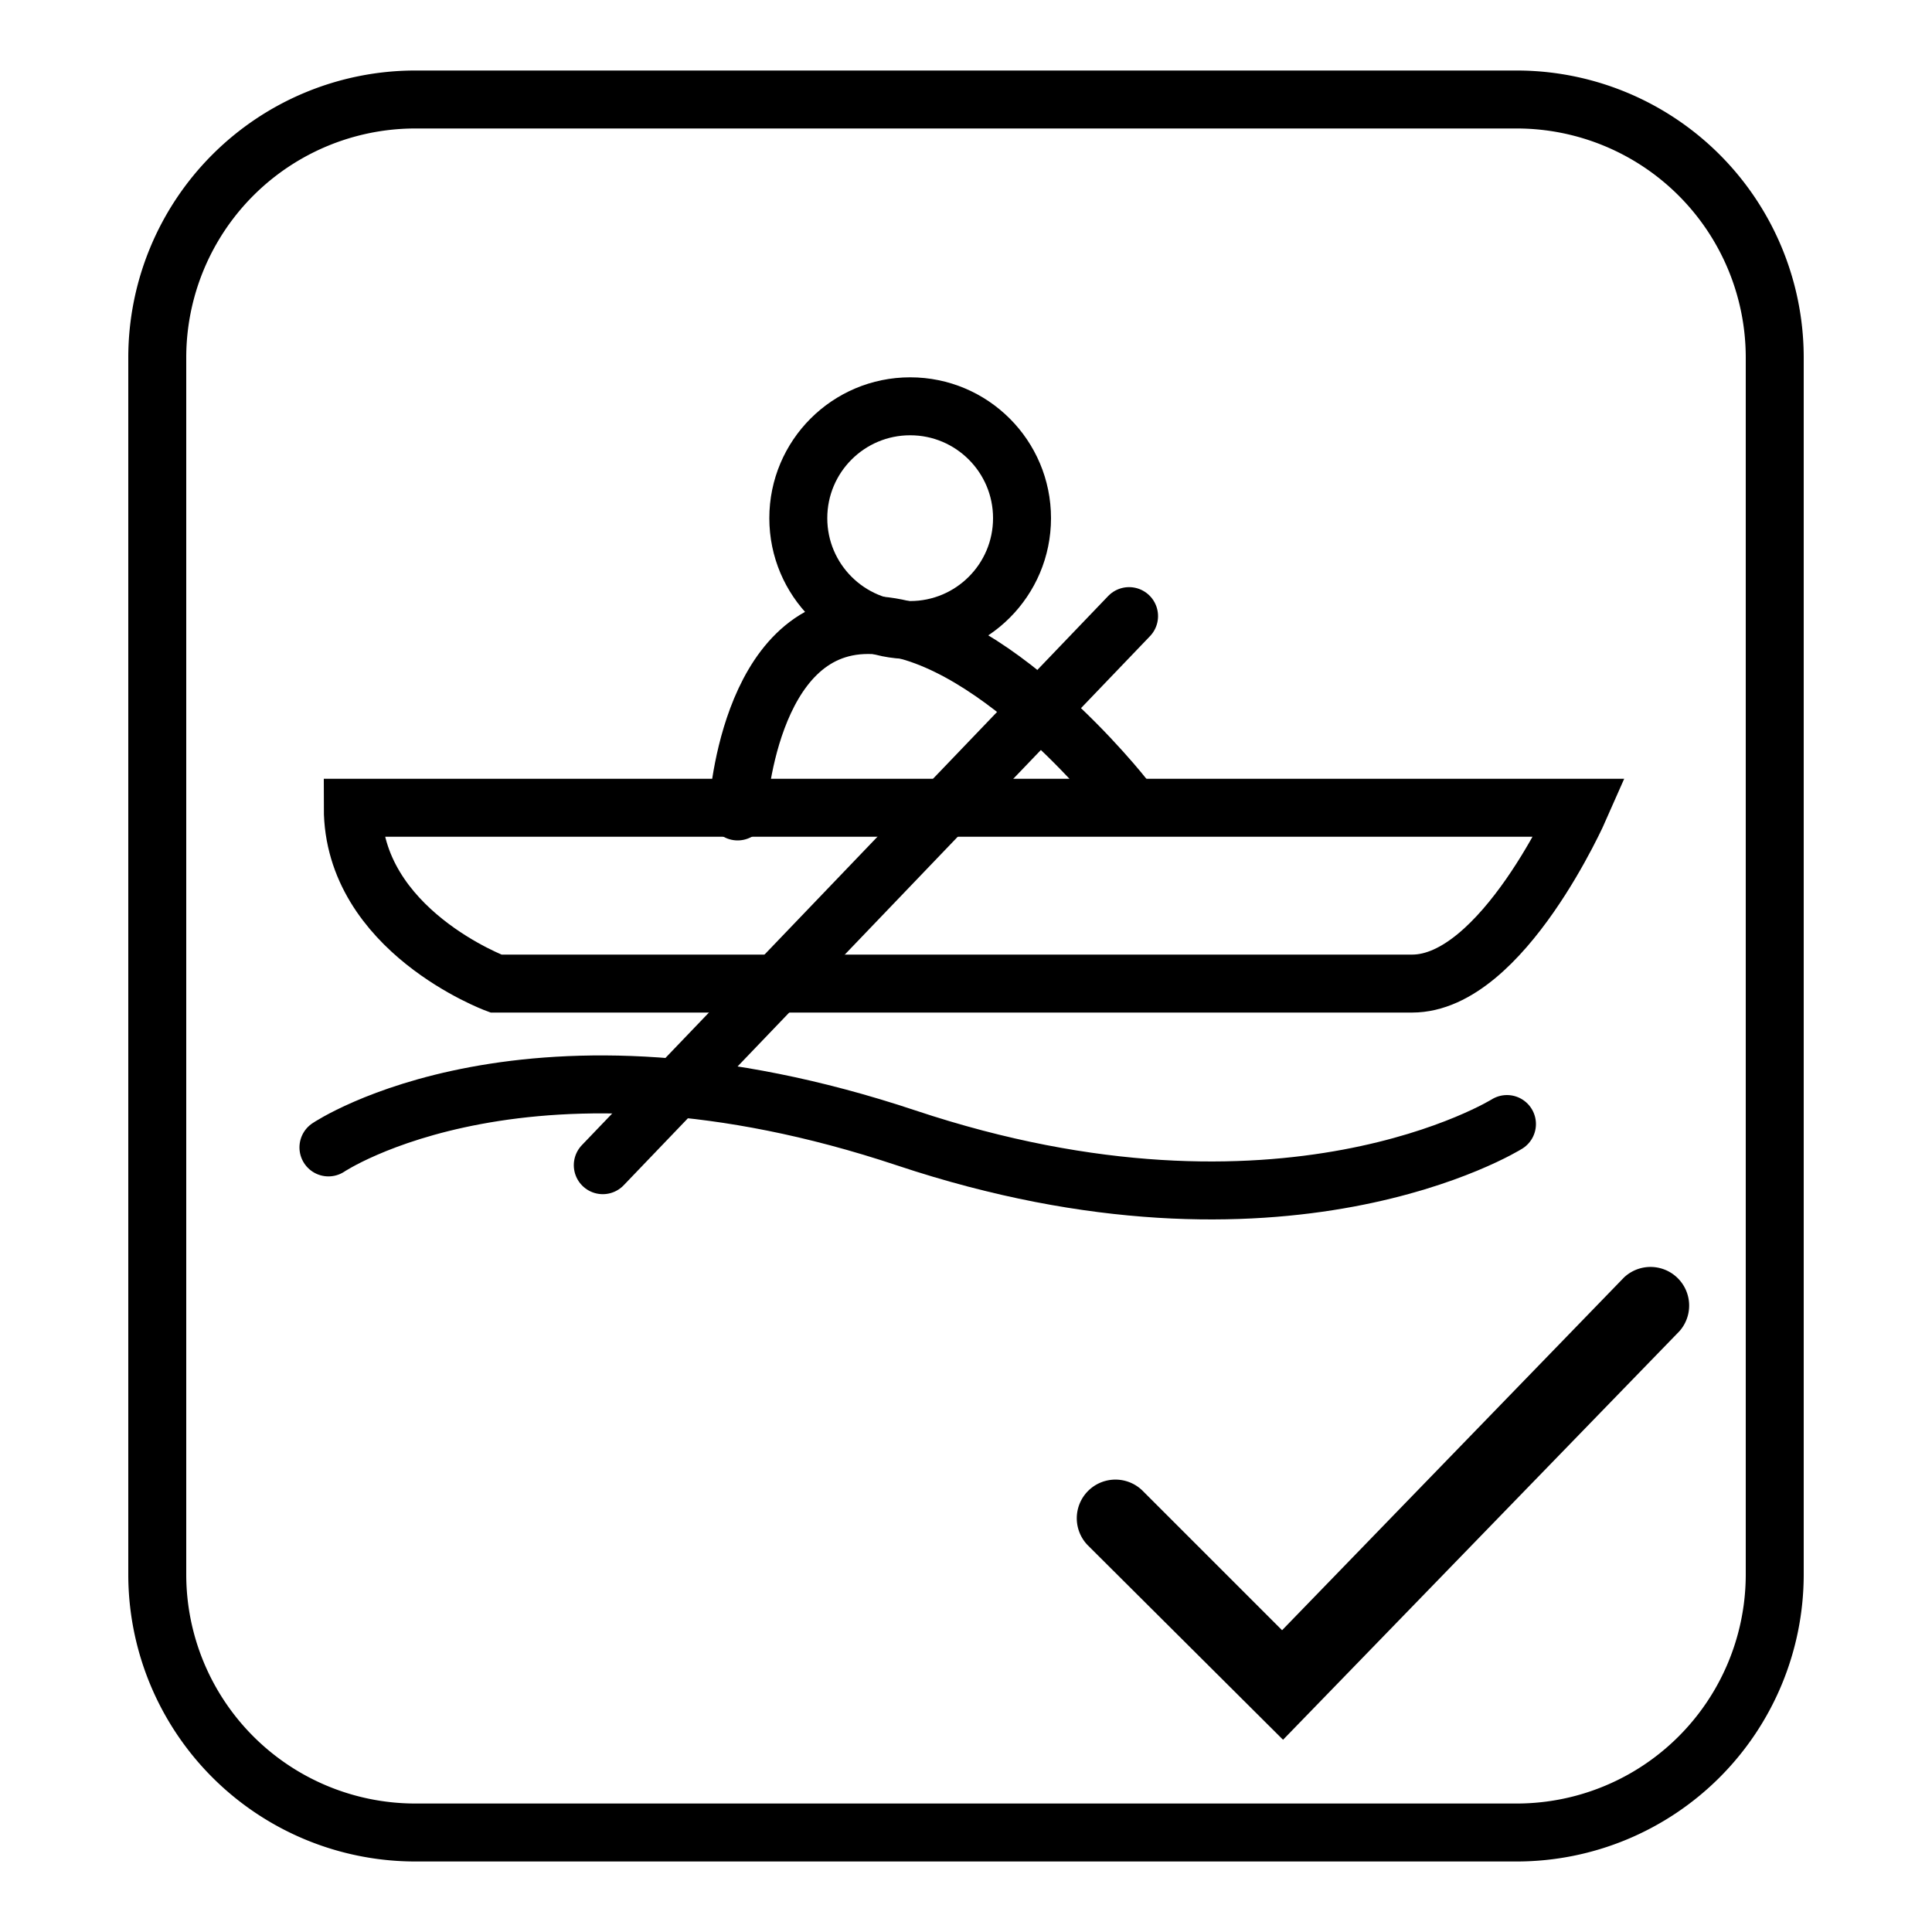
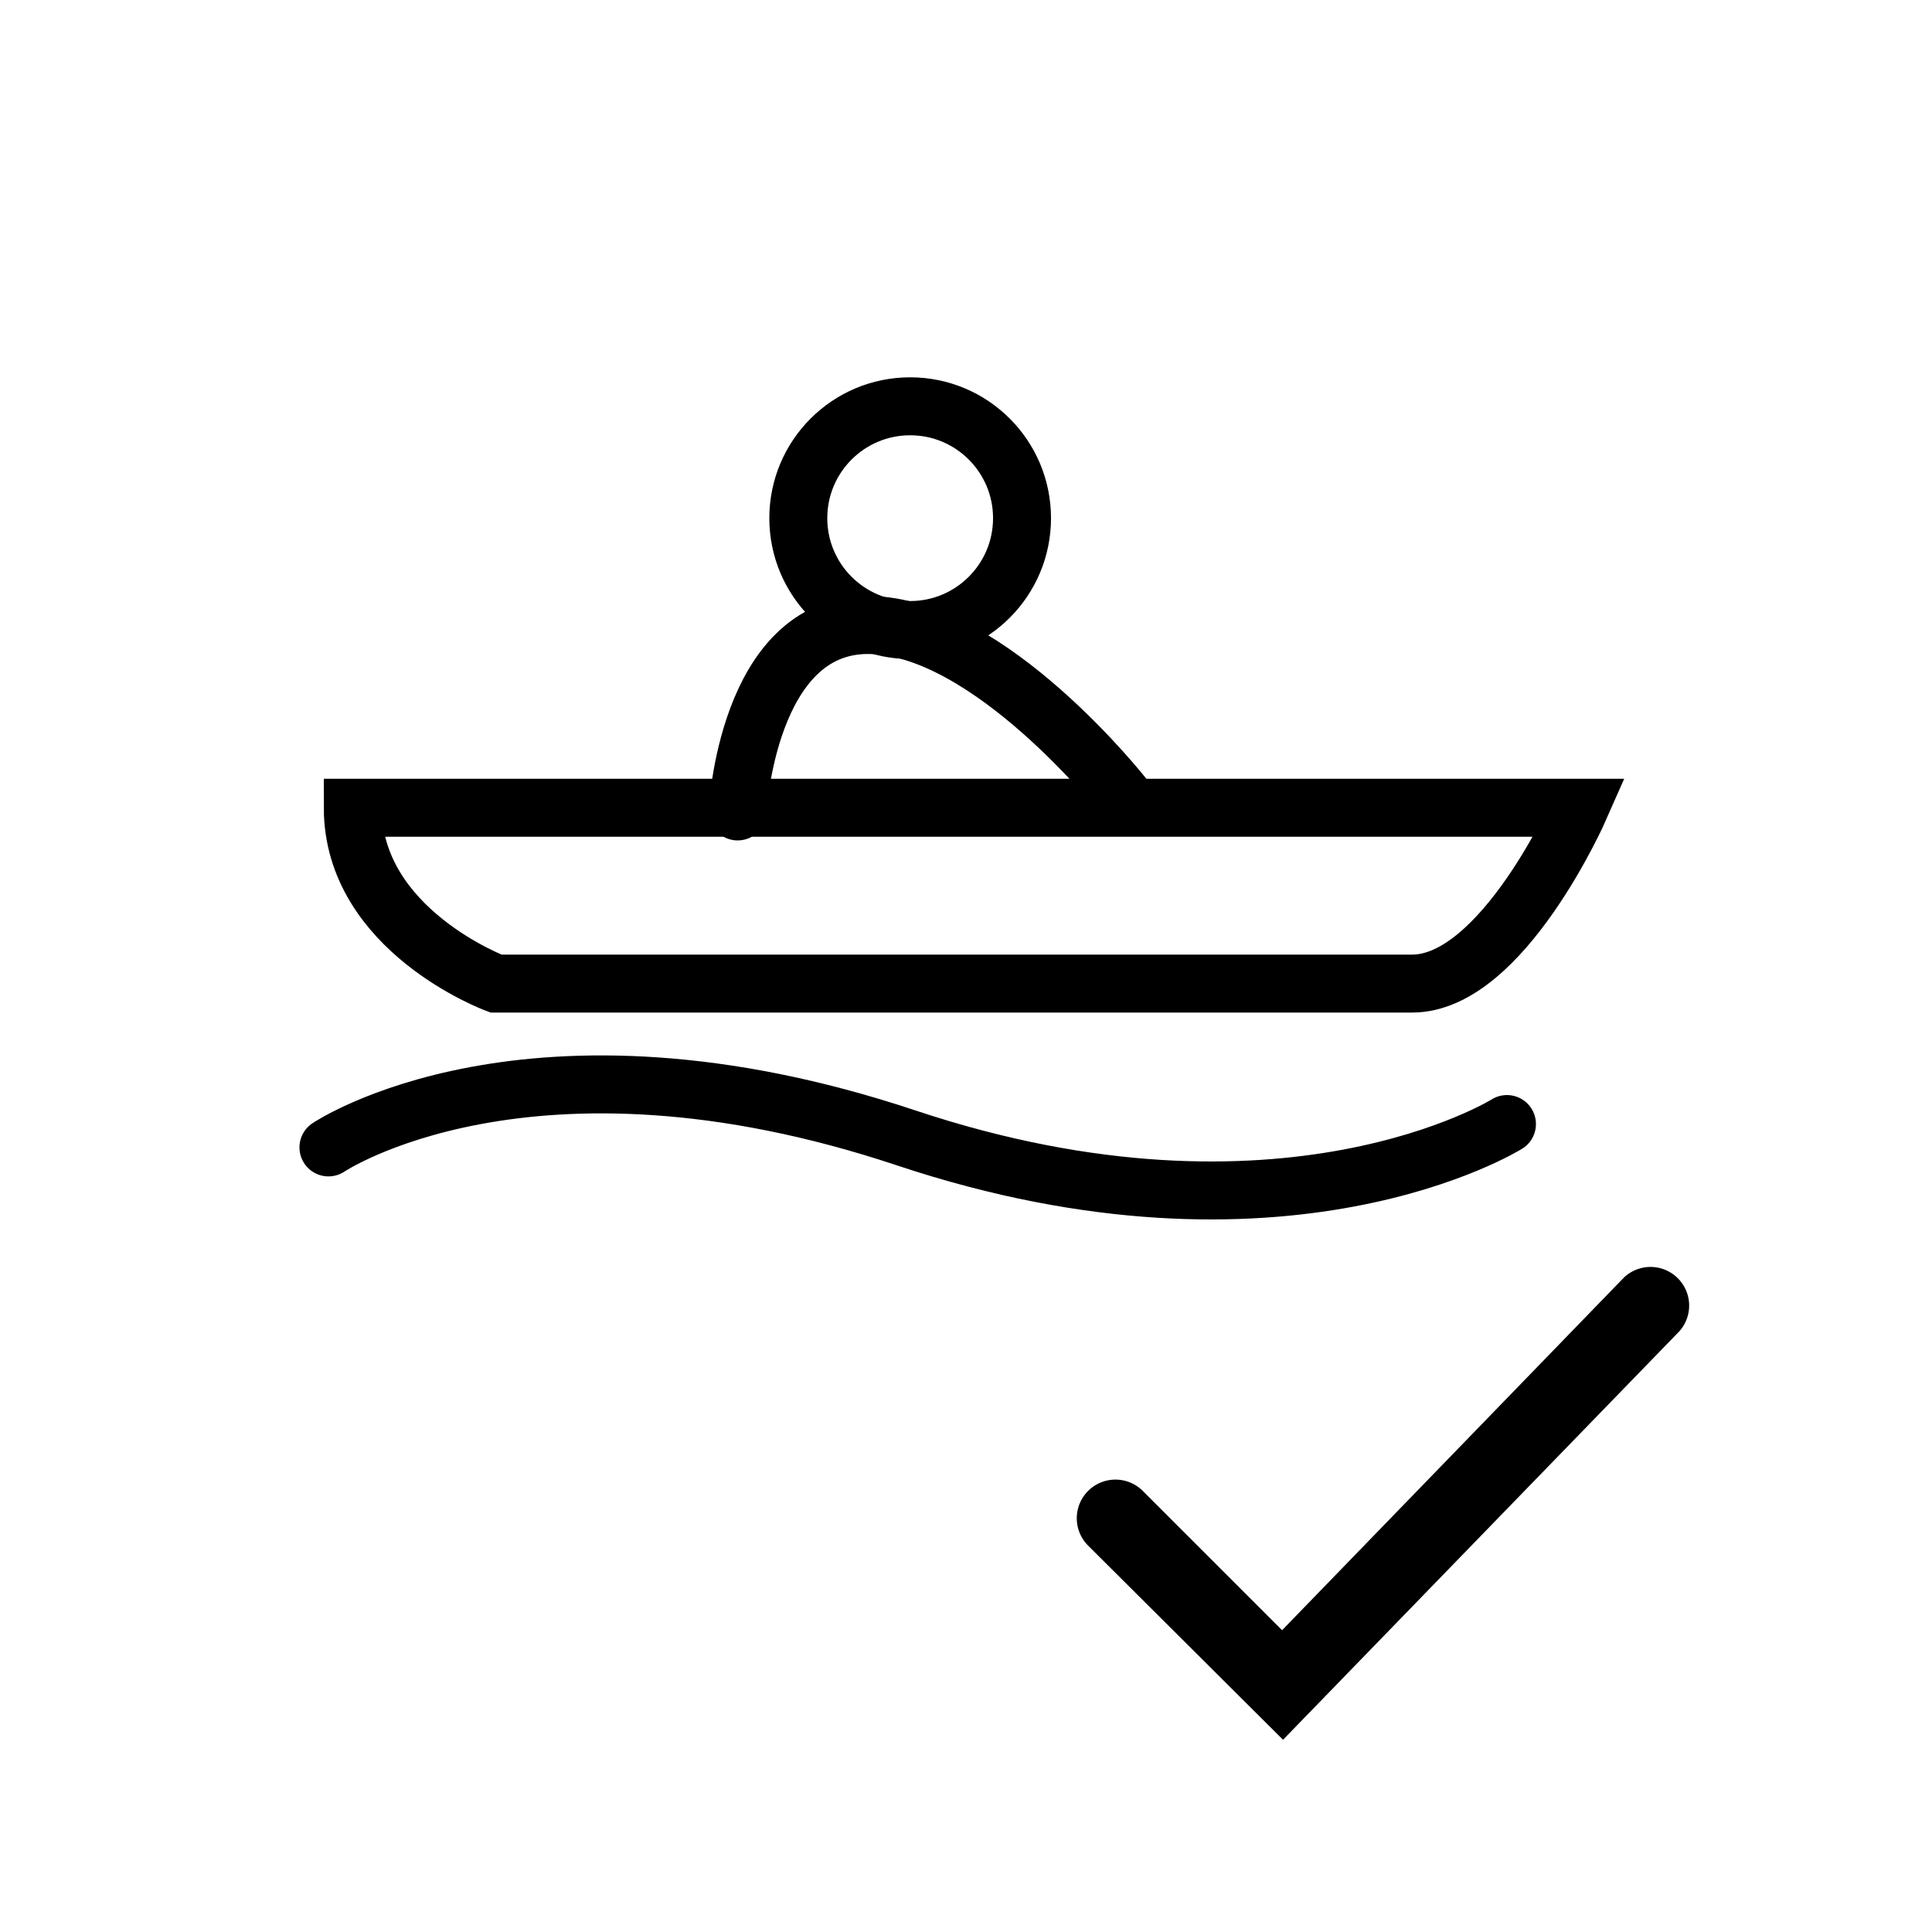
<svg xmlns="http://www.w3.org/2000/svg" id="Livello_1" data-name="Livello 1" viewBox="0 0 100 100">
  <defs>
    <style>.cls-1{fill:none;stroke:#000;stroke-linecap:round;stroke-miterlimit:10;stroke-width:3px;}</style>
  </defs>
-   <path d="M78.51,96.35h-57A14.86,14.86,0,0,1,6.64,81.5v-63A14.86,14.86,0,0,1,21.49,3.65h57A14.86,14.86,0,0,1,93.36,18.5v63A14.86,14.86,0,0,1,78.51,96.35Zm-57-89.7A11.86,11.86,0,0,0,9.64,18.5v63A11.86,11.86,0,0,0,21.49,93.35h57A11.86,11.86,0,0,0,90.36,81.5v-63A11.86,11.86,0,0,0,78.51,6.65Z" />
  <path d="M66.41,90.05,56.32,80a2,2,0,0,1,2.83-2.83l7.21,7.21,17.7-18.26a2,2,0,0,1,2.87,2.78Z" />
  <path class="cls-1" d="M18.26,41.81H81.77s-4,9.1-8.68,9.1H25.67S18.26,48.16,18.26,41.81Z" />
  <circle class="cls-1" cx="47.11" cy="26.82" r="5.79" />
  <path class="cls-1" d="M38.18,42s.48-9.65,6.75-9.65S58.2,41.29,58.2,41.29" />
-   <line class="cls-1" x1="58.44" y1="31.89" x2="31.2" y2="60.31" />
  <path class="cls-1" d="M17,59.39s10.38-7,29.91-.49S78,58.18,78,58.18" />
</svg>